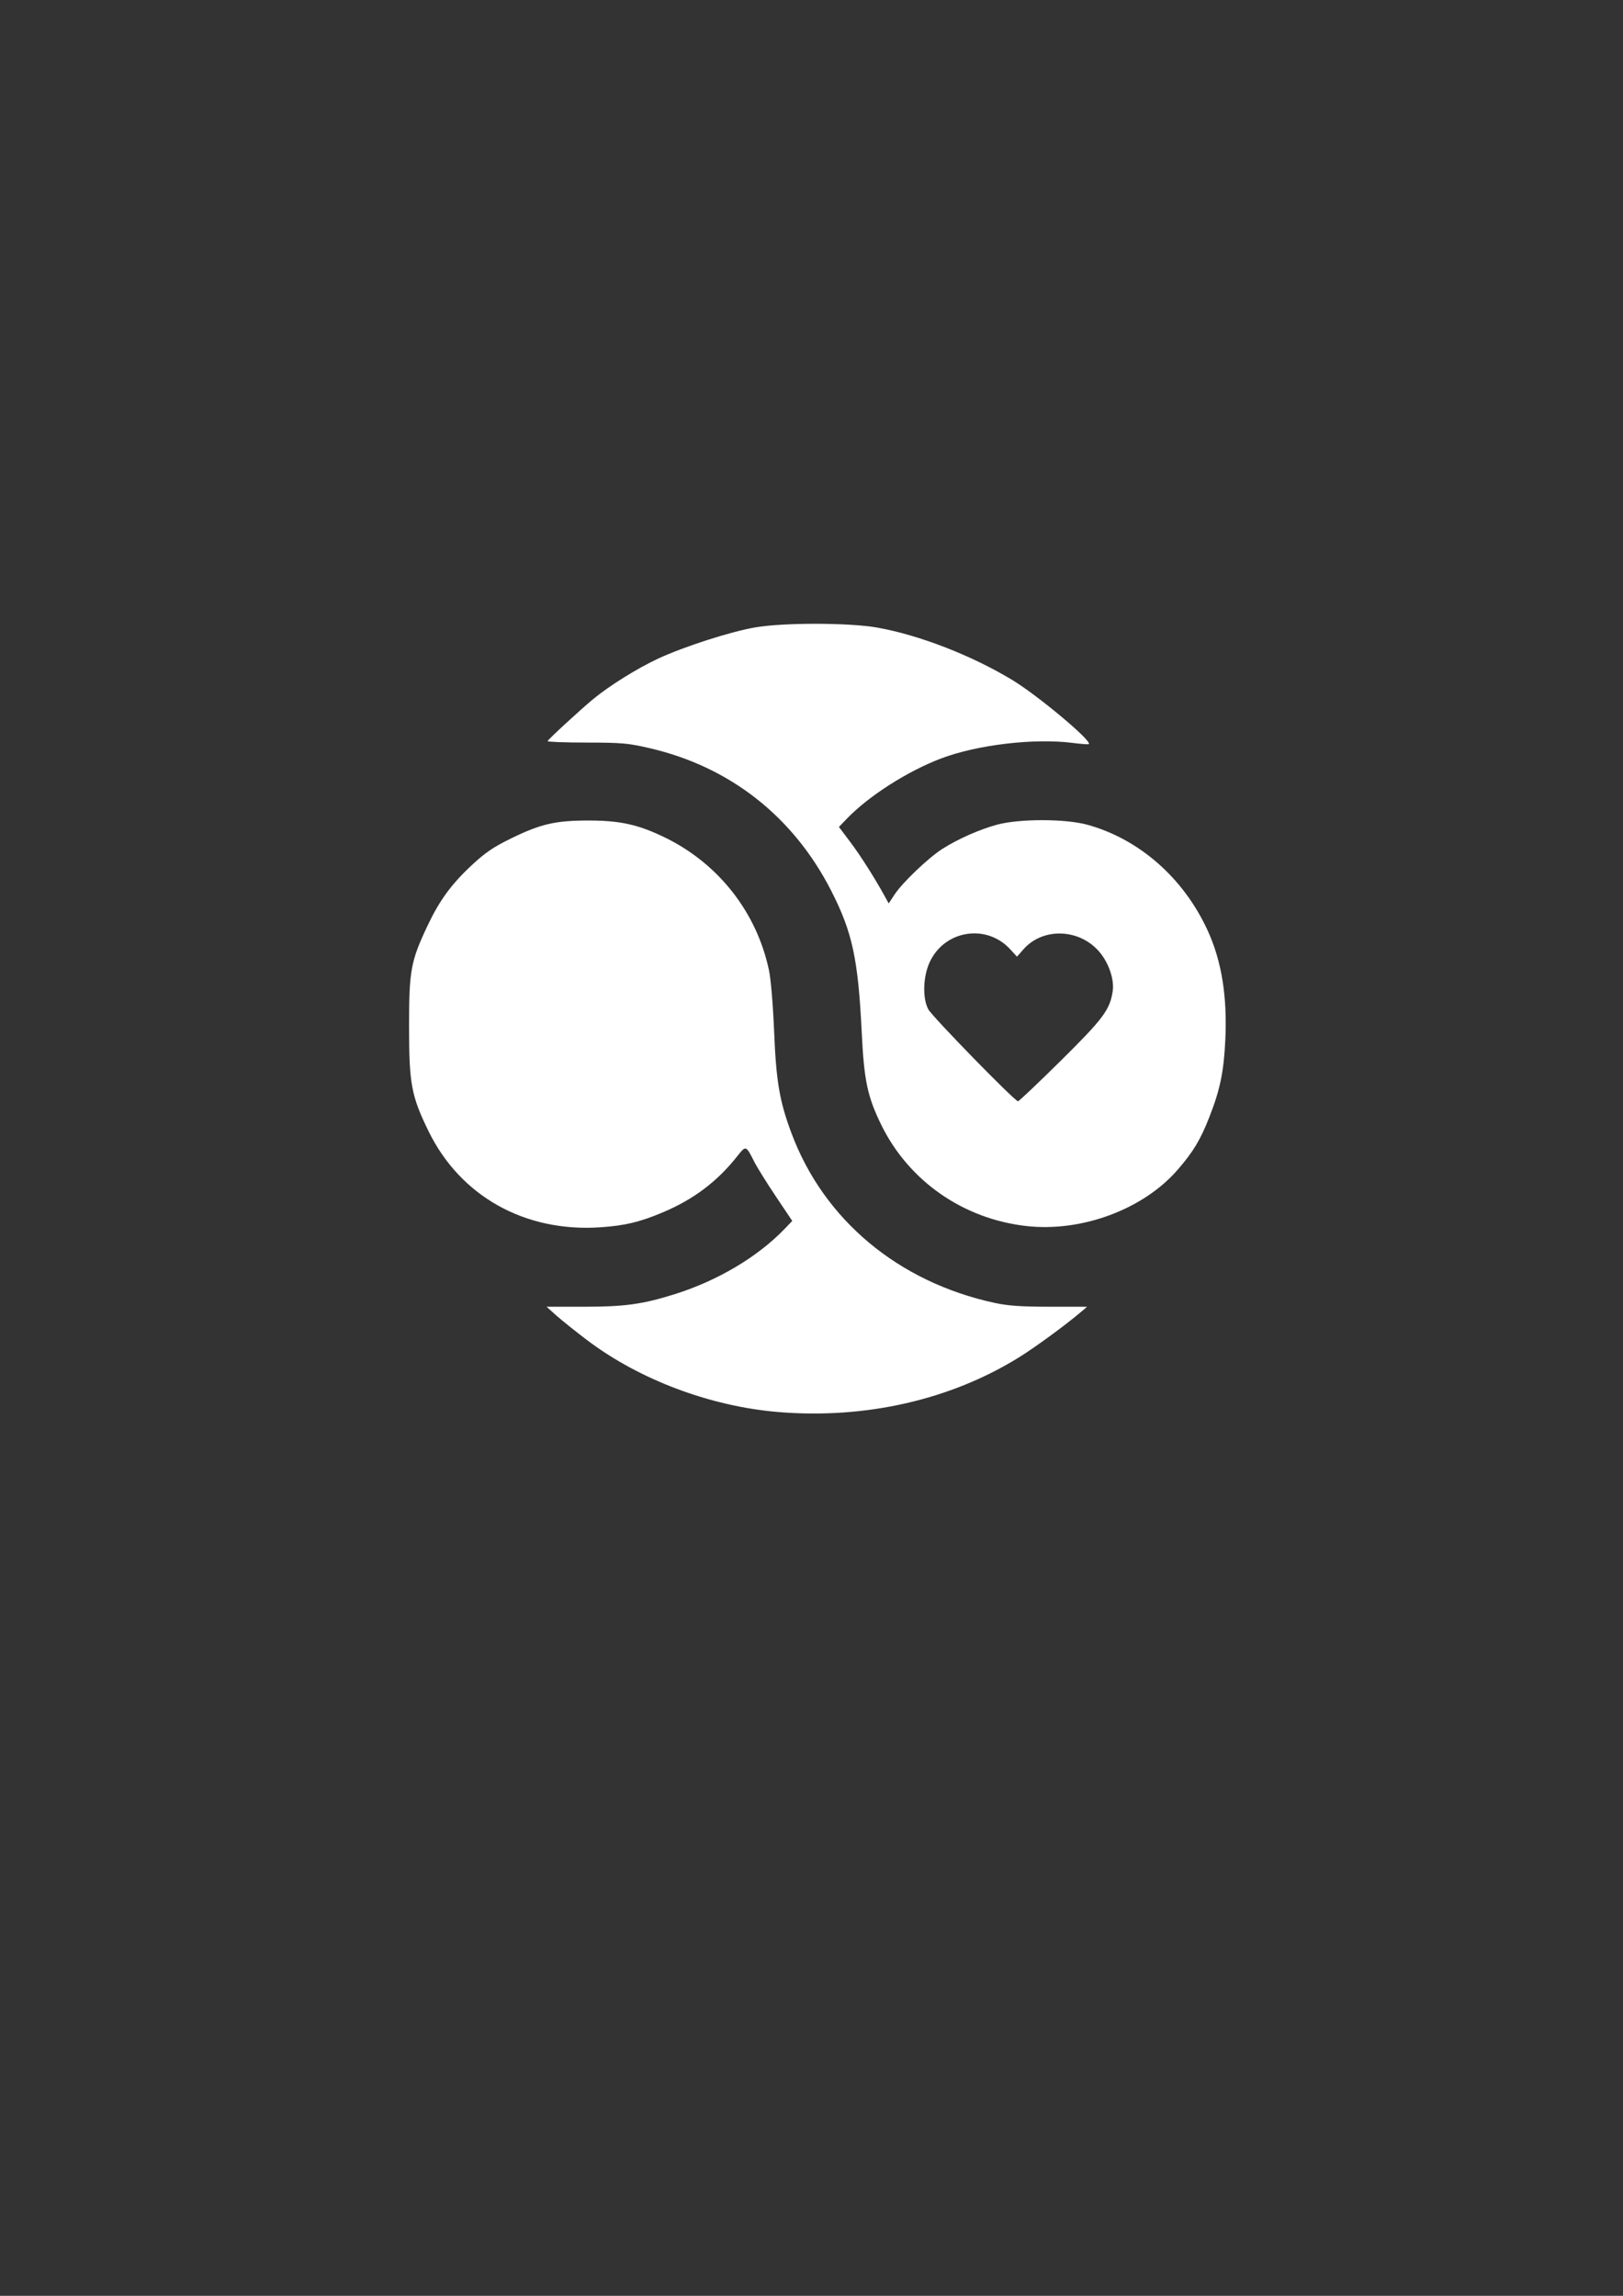
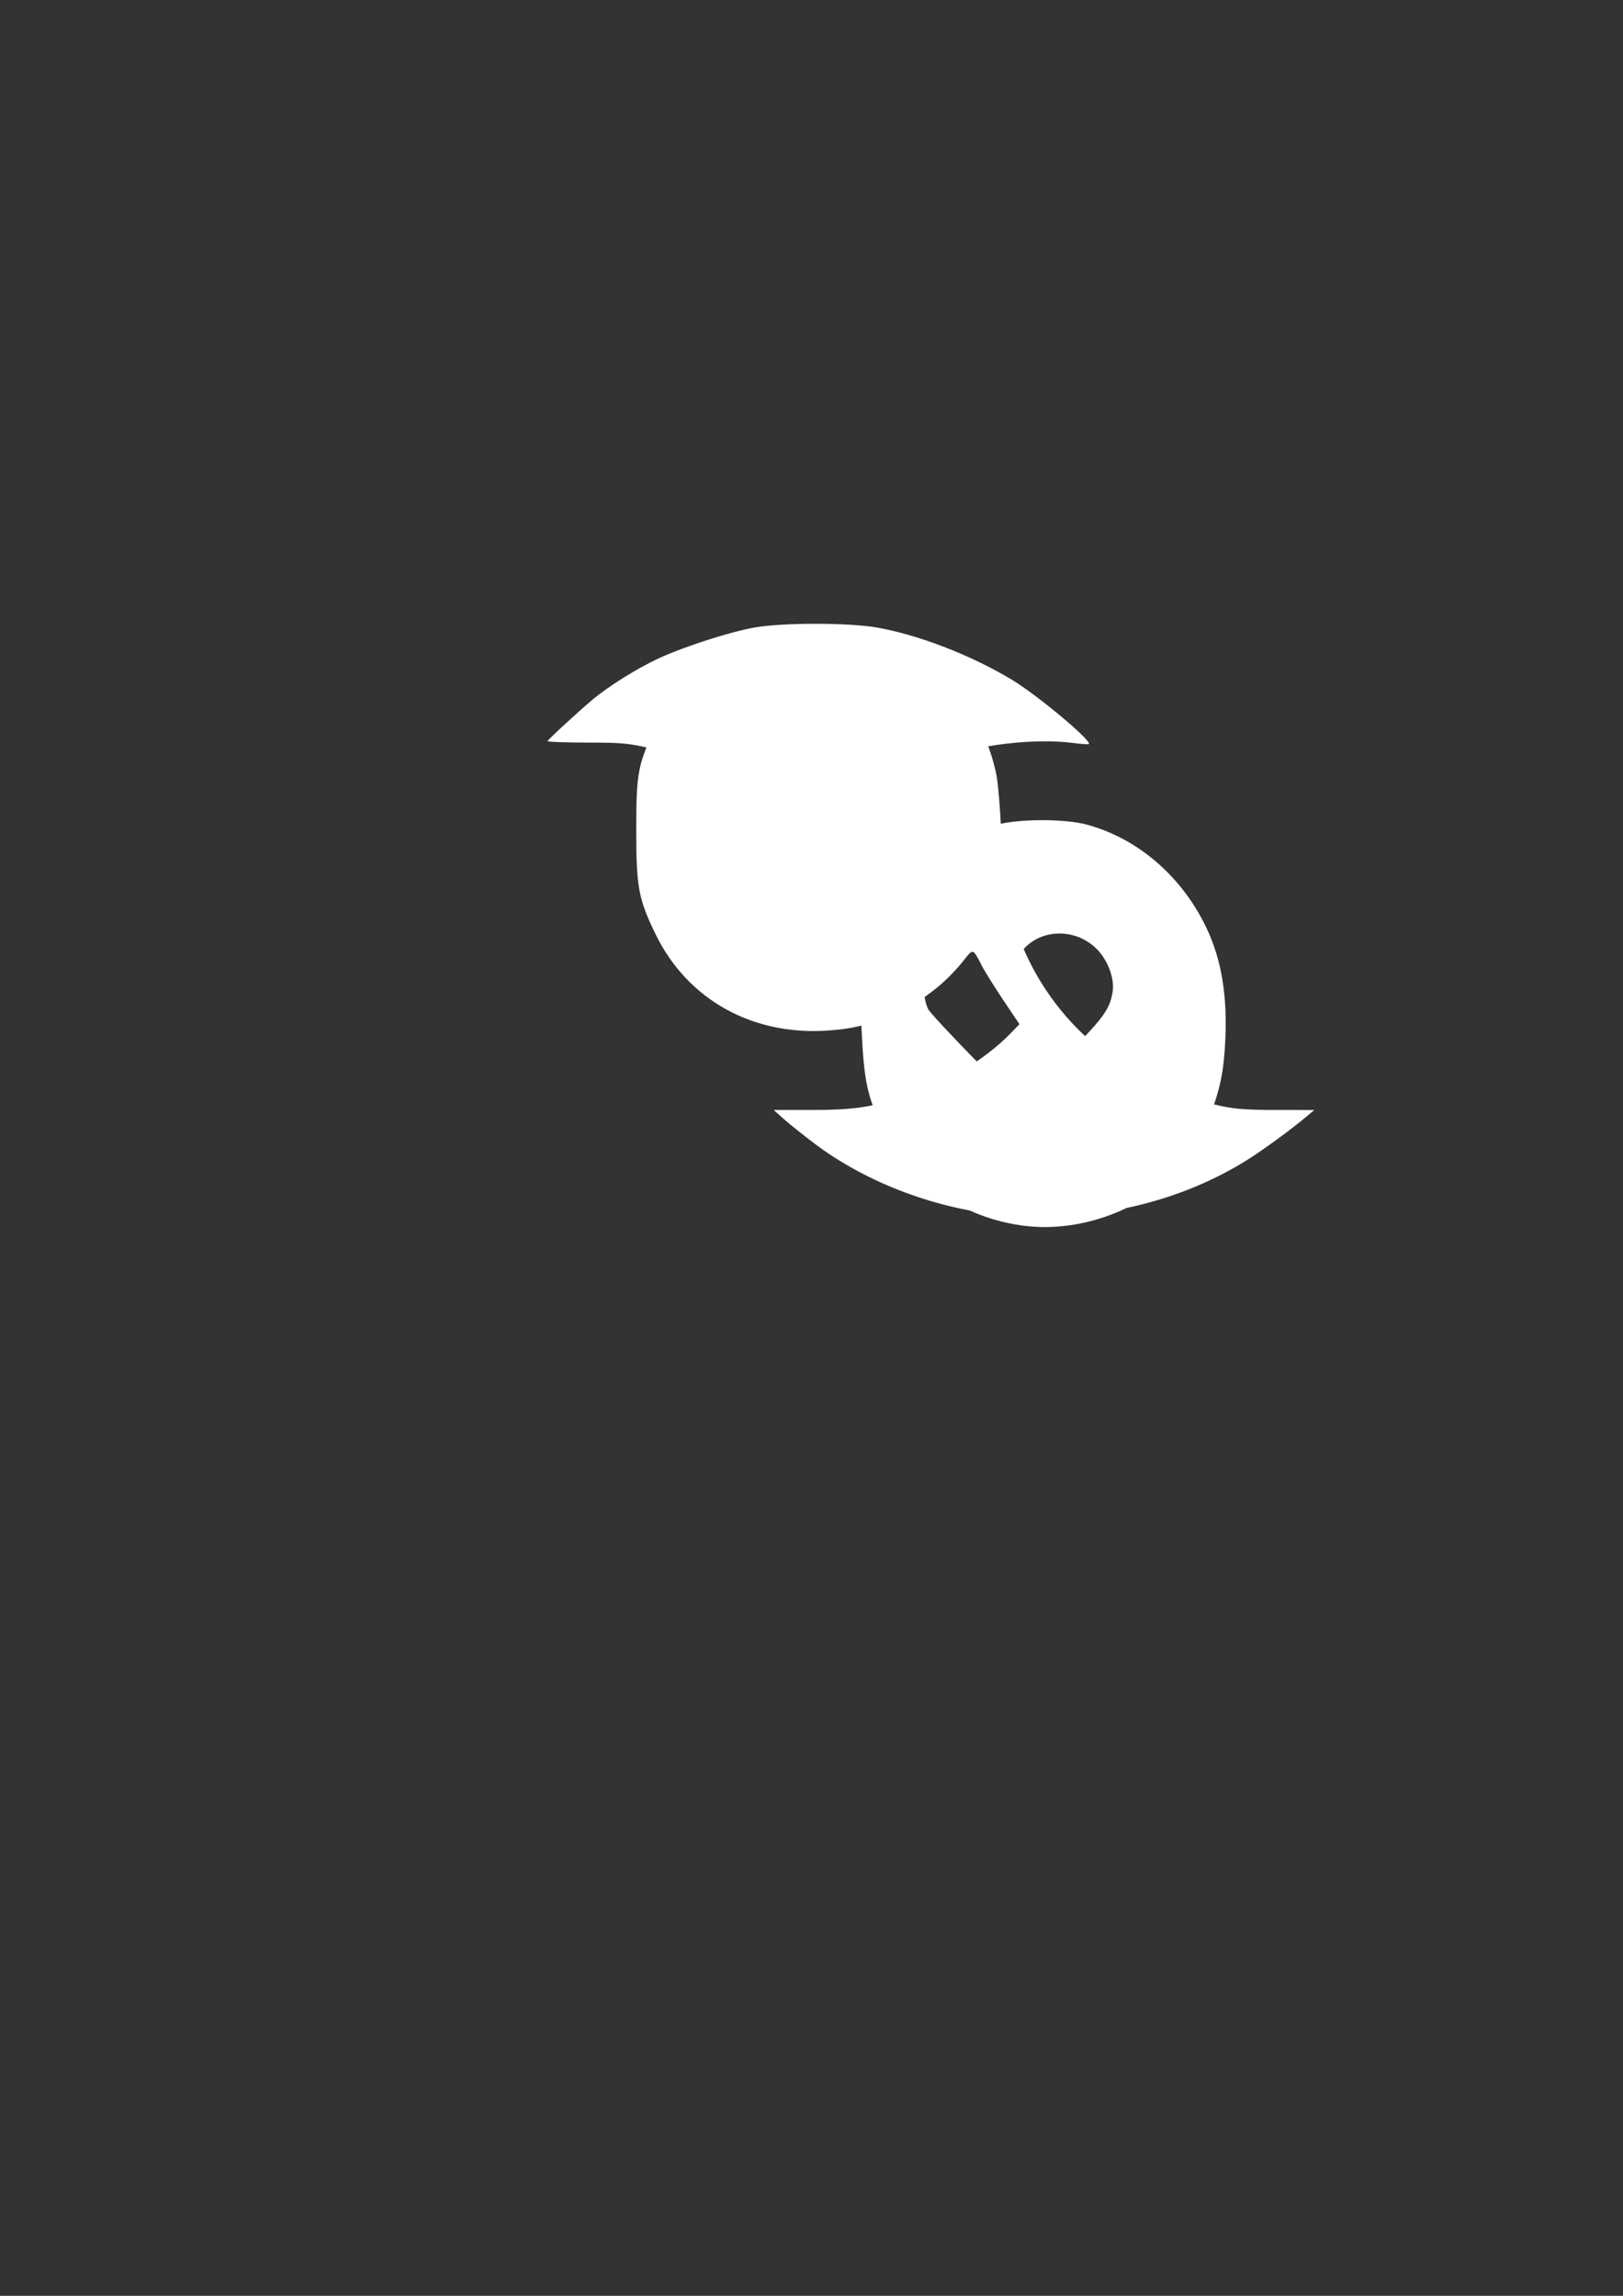
<svg xmlns="http://www.w3.org/2000/svg" xmlns:ns1="http://www.inkscape.org/namespaces/inkscape" xmlns:ns2="http://sodipodi.sourceforge.net/DTD/sodipodi-0.dtd" width="210mm" height="297mm" viewBox="0 0 210 297" version="1.1" id="svg1" xml:space="preserve" ns1:version="1.3 (0e150ed6c4, 2023-07-21)" ns2:docname="NyLogo-white-vector.svg">
  <rect x="0" y="0" width="210" height="297" fill="#333333" stroke="none" />
  <ns2:namedview id="namedview1" pagecolor="#ffffff" bordercolor="#000000" borderopacity="0.25" ns1:showpageshadow="2" ns1:pageopacity="0.0" ns1:pagecheckerboard="0" ns1:deskcolor="#d1d1d1" ns1:document-units="mm" ns1:zoom="0.70110129" ns1:cx="397.23219" ns1:cy="561.25984" ns1:window-width="1920" ns1:window-height="1001" ns1:window-x="-9" ns1:window-y="-9" ns1:window-maximized="1" ns1:current-layer="layer1" />
  <defs id="defs1" />
  <g ns1:label="Lager 1" ns1:groupmode="layer" id="layer1">
-     <path id="path3" style="fill:#ffffff" d="m 105.604,80.696 c -3.045,-0.004 -6.093,0.154 -7.93,0.474 -3.202,0.558 -9.182,2.484 -12.517,4.032 -2.684,1.246 -6.314,3.508 -8.412,5.243 -1.671,1.382 -5.802,5.187 -5.895,5.429 -0.039,0.101 2.224,0.187 5.027,0.19 4.603,0.006 5.399,0.076 8.205,0.728 10.371,2.41 18.562,8.843 23.459,18.423 2.753,5.386 3.499,8.851 3.96,18.389 0.299,6.195 0.749,8.303 2.553,11.969 3.561,7.233 10.611,12.128 18.779,13.037 7.149,0.796 15.101,-2.164 19.535,-7.273 2.026,-2.334 2.963,-3.892 4.121,-6.854 1.385,-3.541 1.861,-5.849 2.054,-9.953 0.266,-5.646 -0.476,-10.225 -2.299,-14.188 -3.119,-6.779 -8.863,-11.816 -15.572,-13.655 -2.849,-0.781 -8.81,-0.781 -11.676,0 -2.27,0.619 -5.065,1.857 -7.065,3.131 -1.788,1.139 -5.139,4.33 -6.15,5.856 l -0.794,1.198 -0.47,-0.858 c -1.32,-2.408 -3.153,-5.296 -4.482,-7.062 l -1.486,-1.974 1.029,-1.071 c 2.816,-2.93 7.859,-6.152 12.203,-7.794 4.684,-1.772 12.06,-2.641 17.004,-2.006 1.091,0.14 2.036,0.208 2.1,0.151 0.443,-0.397 -6.591,-6.284 -9.905,-8.29 -5.252,-3.179 -12.04,-5.814 -17.462,-6.778 -1.826,-0.325 -4.869,-0.49 -7.914,-0.494 z m -29.393,25.451 c -4.329,-0.002 -6.235,0.435 -10.054,2.302 -2.321,1.135 -3.354,1.837 -5.103,3.464 -2.655,2.472 -4.184,4.563 -5.734,7.839 -2.176,4.599 -2.394,5.789 -2.391,13.058 0.003,7.412 0.287,8.943 2.503,13.494 4.107,8.434 12.472,13.125 22.233,12.467 3.165,-0.213 5.073,-0.665 8.022,-1.901 4.035,-1.691 7.099,-3.996 9.726,-7.317 1.103,-1.395 1.106,-1.393 2.172,0.719 0.367,0.728 1.626,2.752 2.797,4.498 l 2.129,3.175 -0.98,1.021 c -3.484,3.629 -8.671,6.711 -14.243,8.461 -4.126,1.296 -6.473,1.621 -11.711,1.619 l -4.865,-0.002 1.293,1.153 c 0.711,0.634 2.503,2.067 3.982,3.185 6.774,5.12 15.971,8.57 24.763,9.291 11.257,0.923 22.261,-1.586 31.13,-7.099 2.078,-1.292 5.907,-4.093 7.909,-5.786 l 0.873,-0.738 -4.842,-0.004 c -3.685,-0.003 -5.379,-0.12 -7.091,-0.489 -12.488,-2.691 -22.146,-10.756 -26.33,-21.988 -1.544,-4.146 -1.97,-6.66 -2.24,-13.229 -0.137,-3.341 -0.417,-6.666 -0.657,-7.805 -1.589,-7.526 -6.542,-13.835 -13.518,-17.218 -3.39,-1.644 -5.746,-2.167 -9.775,-2.169 z M 126.584,120.769 c 1.504,0.124 2.986,0.792 4.139,2.049 l 0.864,0.943 0.833,-0.948 c 2.545,-2.899 7.367,-2.69 9.915,0.43 1.177,1.441 1.862,3.54 1.635,5.009 -0.371,2.398 -1.232,3.546 -6.74,8.991 -2.906,2.873 -5.386,5.223 -5.51,5.223 -0.42,0 -11.125,-10.972 -11.616,-11.906 -0.763,-1.452 -0.672,-4.248 0.198,-6.113 1.206,-2.585 3.775,-3.885 6.282,-3.678 z" ns2:nodetypes="ssssscssssssssssssccccccsscssscssscssssscccscccssscccssssscssccsssssss" />
+     <path id="path3" style="fill:#ffffff" d="m 105.604,80.696 c -3.045,-0.004 -6.093,0.154 -7.93,0.474 -3.202,0.558 -9.182,2.484 -12.517,4.032 -2.684,1.246 -6.314,3.508 -8.412,5.243 -1.671,1.382 -5.802,5.187 -5.895,5.429 -0.039,0.101 2.224,0.187 5.027,0.19 4.603,0.006 5.399,0.076 8.205,0.728 10.371,2.41 18.562,8.843 23.459,18.423 2.753,5.386 3.499,8.851 3.96,18.389 0.299,6.195 0.749,8.303 2.553,11.969 3.561,7.233 10.611,12.128 18.779,13.037 7.149,0.796 15.101,-2.164 19.535,-7.273 2.026,-2.334 2.963,-3.892 4.121,-6.854 1.385,-3.541 1.861,-5.849 2.054,-9.953 0.266,-5.646 -0.476,-10.225 -2.299,-14.188 -3.119,-6.779 -8.863,-11.816 -15.572,-13.655 -2.849,-0.781 -8.81,-0.781 -11.676,0 -2.27,0.619 -5.065,1.857 -7.065,3.131 -1.788,1.139 -5.139,4.33 -6.15,5.856 l -0.794,1.198 -0.47,-0.858 c -1.32,-2.408 -3.153,-5.296 -4.482,-7.062 l -1.486,-1.974 1.029,-1.071 c 2.816,-2.93 7.859,-6.152 12.203,-7.794 4.684,-1.772 12.06,-2.641 17.004,-2.006 1.091,0.14 2.036,0.208 2.1,0.151 0.443,-0.397 -6.591,-6.284 -9.905,-8.29 -5.252,-3.179 -12.04,-5.814 -17.462,-6.778 -1.826,-0.325 -4.869,-0.49 -7.914,-0.494 z c -4.329,-0.002 -6.235,0.435 -10.054,2.302 -2.321,1.135 -3.354,1.837 -5.103,3.464 -2.655,2.472 -4.184,4.563 -5.734,7.839 -2.176,4.599 -2.394,5.789 -2.391,13.058 0.003,7.412 0.287,8.943 2.503,13.494 4.107,8.434 12.472,13.125 22.233,12.467 3.165,-0.213 5.073,-0.665 8.022,-1.901 4.035,-1.691 7.099,-3.996 9.726,-7.317 1.103,-1.395 1.106,-1.393 2.172,0.719 0.367,0.728 1.626,2.752 2.797,4.498 l 2.129,3.175 -0.98,1.021 c -3.484,3.629 -8.671,6.711 -14.243,8.461 -4.126,1.296 -6.473,1.621 -11.711,1.619 l -4.865,-0.002 1.293,1.153 c 0.711,0.634 2.503,2.067 3.982,3.185 6.774,5.12 15.971,8.57 24.763,9.291 11.257,0.923 22.261,-1.586 31.13,-7.099 2.078,-1.292 5.907,-4.093 7.909,-5.786 l 0.873,-0.738 -4.842,-0.004 c -3.685,-0.003 -5.379,-0.12 -7.091,-0.489 -12.488,-2.691 -22.146,-10.756 -26.33,-21.988 -1.544,-4.146 -1.97,-6.66 -2.24,-13.229 -0.137,-3.341 -0.417,-6.666 -0.657,-7.805 -1.589,-7.526 -6.542,-13.835 -13.518,-17.218 -3.39,-1.644 -5.746,-2.167 -9.775,-2.169 z M 126.584,120.769 c 1.504,0.124 2.986,0.792 4.139,2.049 l 0.864,0.943 0.833,-0.948 c 2.545,-2.899 7.367,-2.69 9.915,0.43 1.177,1.441 1.862,3.54 1.635,5.009 -0.371,2.398 -1.232,3.546 -6.74,8.991 -2.906,2.873 -5.386,5.223 -5.51,5.223 -0.42,0 -11.125,-10.972 -11.616,-11.906 -0.763,-1.452 -0.672,-4.248 0.198,-6.113 1.206,-2.585 3.775,-3.885 6.282,-3.678 z" ns2:nodetypes="ssssscssssssssssssccccccsscssscssscssssscccscccssscccssssscssccsssssss" />
  </g>
</svg>